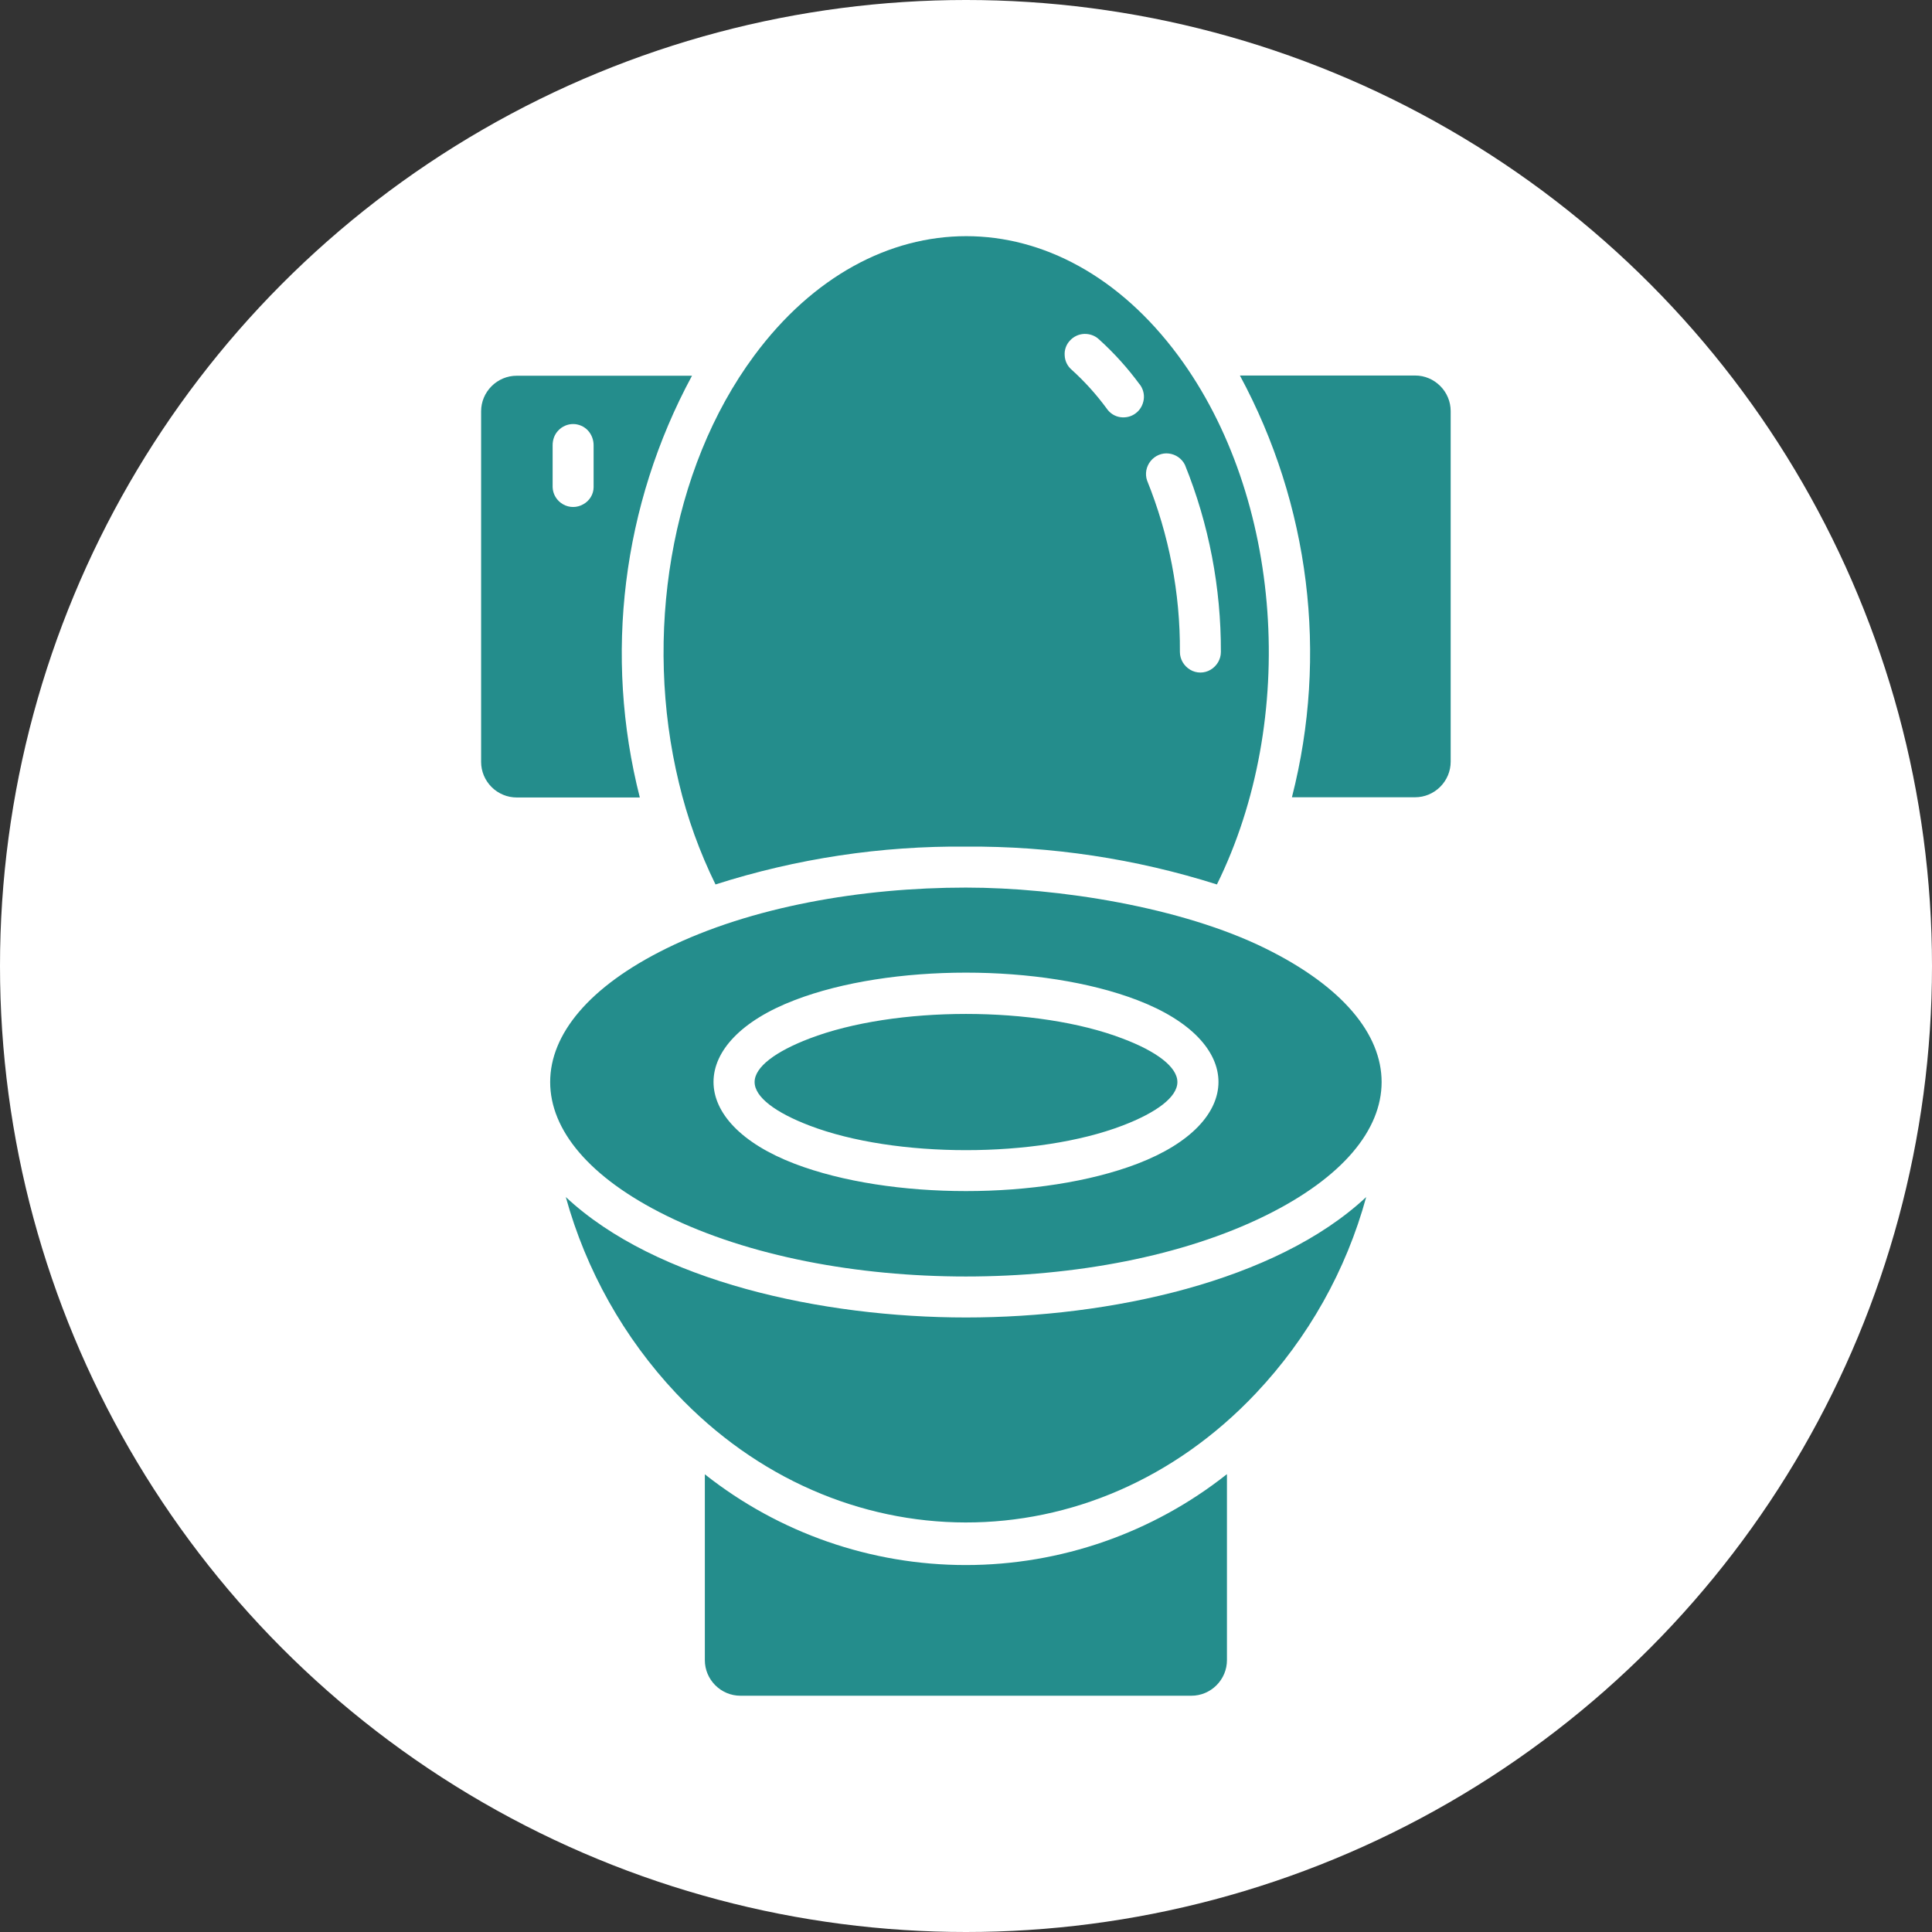
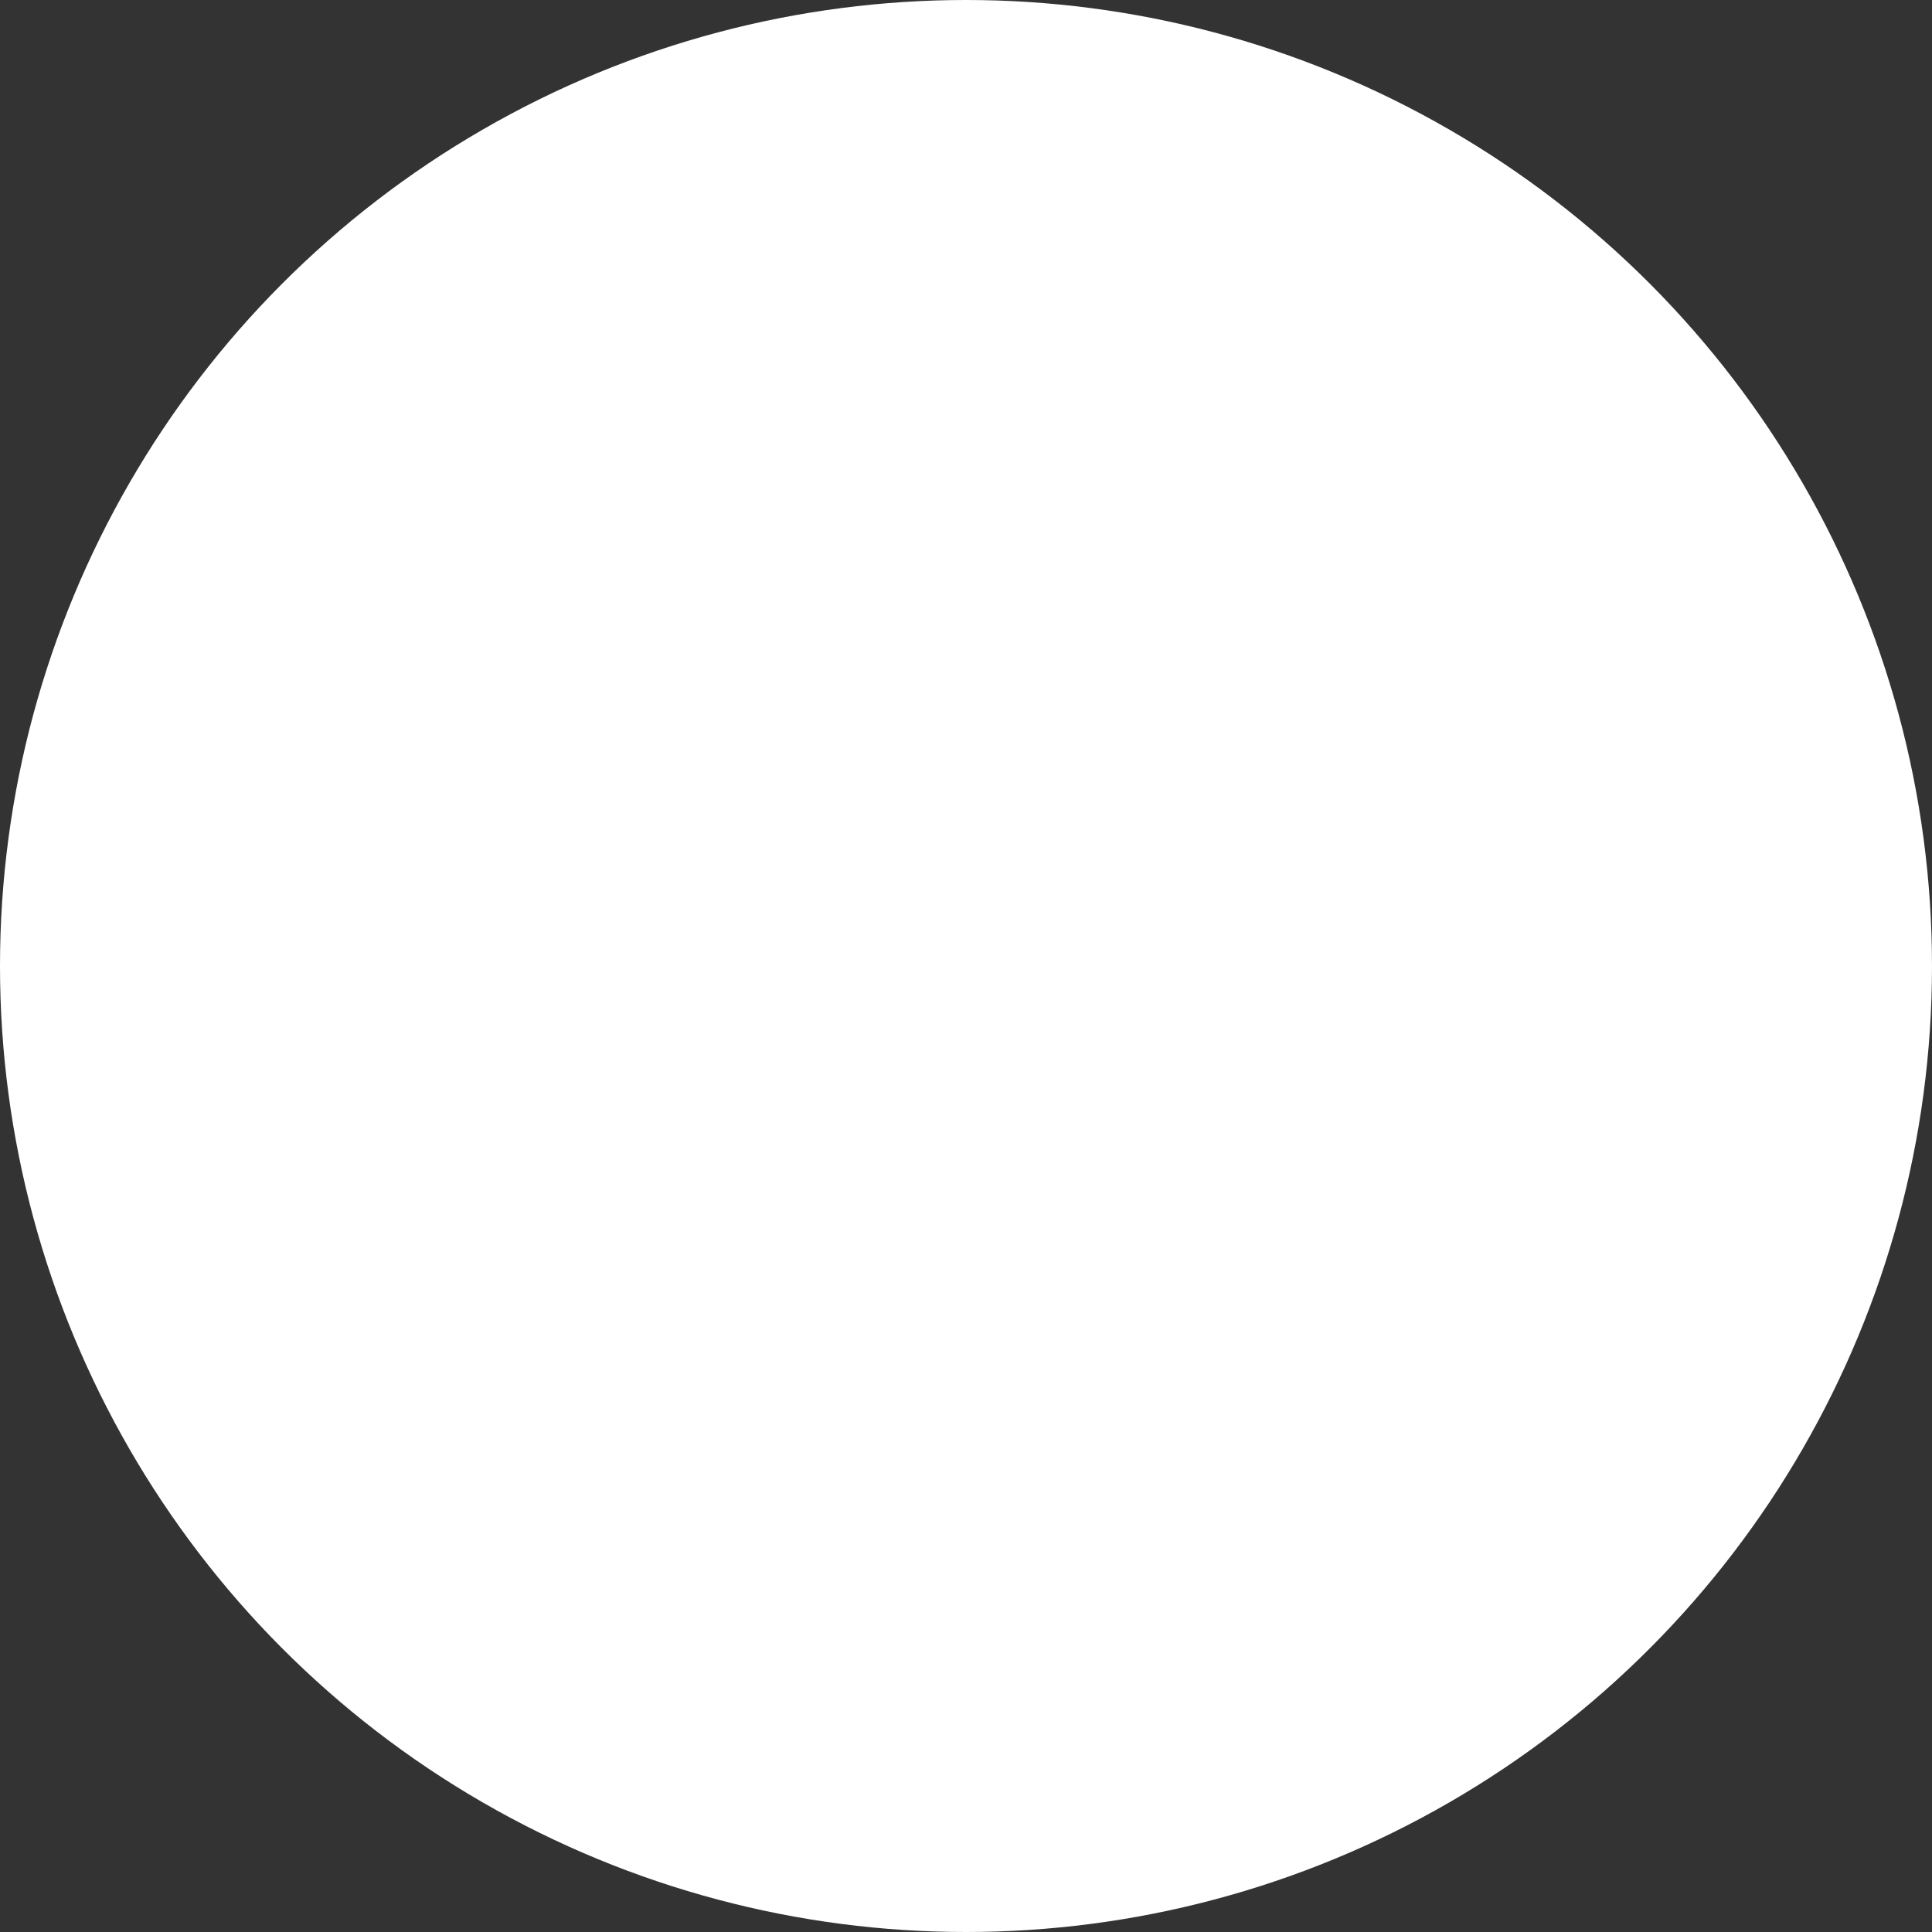
<svg xmlns="http://www.w3.org/2000/svg" id="Layer_2" viewBox="0 0 92.4 92.4">
  <rect x="0" y="0" width="92.4" height="92.4" fill="#333333" stroke="none" />
  <defs>
    <style>.cls-1{fill:#248d8c;fill-rule:evenodd;}.cls-1,.cls-2{stroke-width:0px;}.cls-2{fill:#fff;}</style>
  </defs>
  <g id="_1">
    <circle class="cls-2" cx="46.2" cy="46.2" r="46.2" />
-     <path class="cls-1" d="M53.69,49.67c-4.1-1.57-10.88-1.57-14.98,0-1.62.62-2.62,1.36-2.62,2.08s1,1.46,2.62,2.08c4.1,1.57,10.88,1.57,14.98,0,1.62-.62,2.62-1.36,2.62-2.08s-1-1.47-2.62-2.08ZM54.39,47.83c5.18,1.98,5.18,5.85,0,7.83-4.56,1.74-11.82,1.74-16.38,0-5.18-1.98-5.18-5.85,0-7.83,4.56-1.75,11.81-1.75,16.38,0ZM60.07,66.63c2.5-2.65,4.31-5.87,5.27-9.38-4.32,4.04-12.27,5.76-19.14,5.76s-14.82-1.72-19.14-5.76c.97,3.51,2.78,6.73,5.27,9.38,7.74,8.21,19.93,8.28,27.74,0h0ZM58.68,70.51v8.89c0,.45-.18.88-.5,1.2-.32.32-.75.5-1.2.5h-21.57c-.45,0-.88-.18-1.2-.5-.32-.32-.5-.75-.5-1.2v-8.89c3.55,2.81,7.95,4.34,12.48,4.34s8.93-1.53,12.48-4.34h0ZM54.5,18.37c.16.21.24.47.2.74-.04.26-.17.5-.39.66-.21.16-.48.22-.74.18-.26-.04-.49-.19-.64-.41-.5-.68-1.06-1.3-1.68-1.86-.2-.17-.32-.42-.33-.68-.02-.26.07-.52.25-.71.17-.19.42-.31.68-.32.26-.01.52.08.71.26.72.65,1.37,1.37,1.95,2.16h0ZM58.39,31.18c0,.35-.19.67-.49.85-.3.18-.68.18-.98,0-.3-.18-.49-.5-.49-.85.02-2.81-.52-5.6-1.57-8.2-.11-.32-.04-.67.17-.93.21-.26.54-.4.87-.36s.62.24.77.54c1.15,2.84,1.73,5.89,1.72,8.95h0ZM46.2,42.45c4.41,0,10.31.93,14.32,2.91,7.41,3.65,7.41,9.13,0,12.78-7.87,3.88-20.78,3.88-28.65,0-7.41-3.65-7.41-9.13,0-12.78,4.06-2,9.34-2.91,14.32-2.91ZM61.79,38.13h5.89c.45,0,.88-.18,1.2-.5.32-.32.5-.75.5-1.2v-16.77c0-.45-.18-.88-.5-1.2-.32-.32-.75-.5-1.19-.5h-8.39c3.33,6.17,4.23,13.36,2.49,20.16h0ZM33.1,17.97h-8.39c-.45,0-.88.18-1.2.5s-.5.75-.5,1.2v16.77h0c0,.45.18.88.5,1.2.32.32.75.5,1.2.5h5.89c-1.73-6.79-.84-13.99,2.49-20.16h0ZM28.39,23.3c0,.34-.2.66-.5.82-.3.17-.66.17-.96,0-.3-.17-.49-.48-.5-.82v-2.01c0-.26.09-.52.28-.71.18-.19.44-.3.7-.3s.52.11.7.3c.18.19.28.45.28.71v2.01ZM46.2,40.49c4.07-.03,8.12.58,12,1.81,3.89-7.88,3.16-18.52-1.85-25.29-5.64-7.62-14.64-7.62-20.28,0-4.03,5.44-5.3,13.42-3.6,20.43h0c.4,1.68.99,3.31,1.75,4.86,3.88-1.24,7.93-1.85,12-1.81h0Z" />
  </g>
</svg>